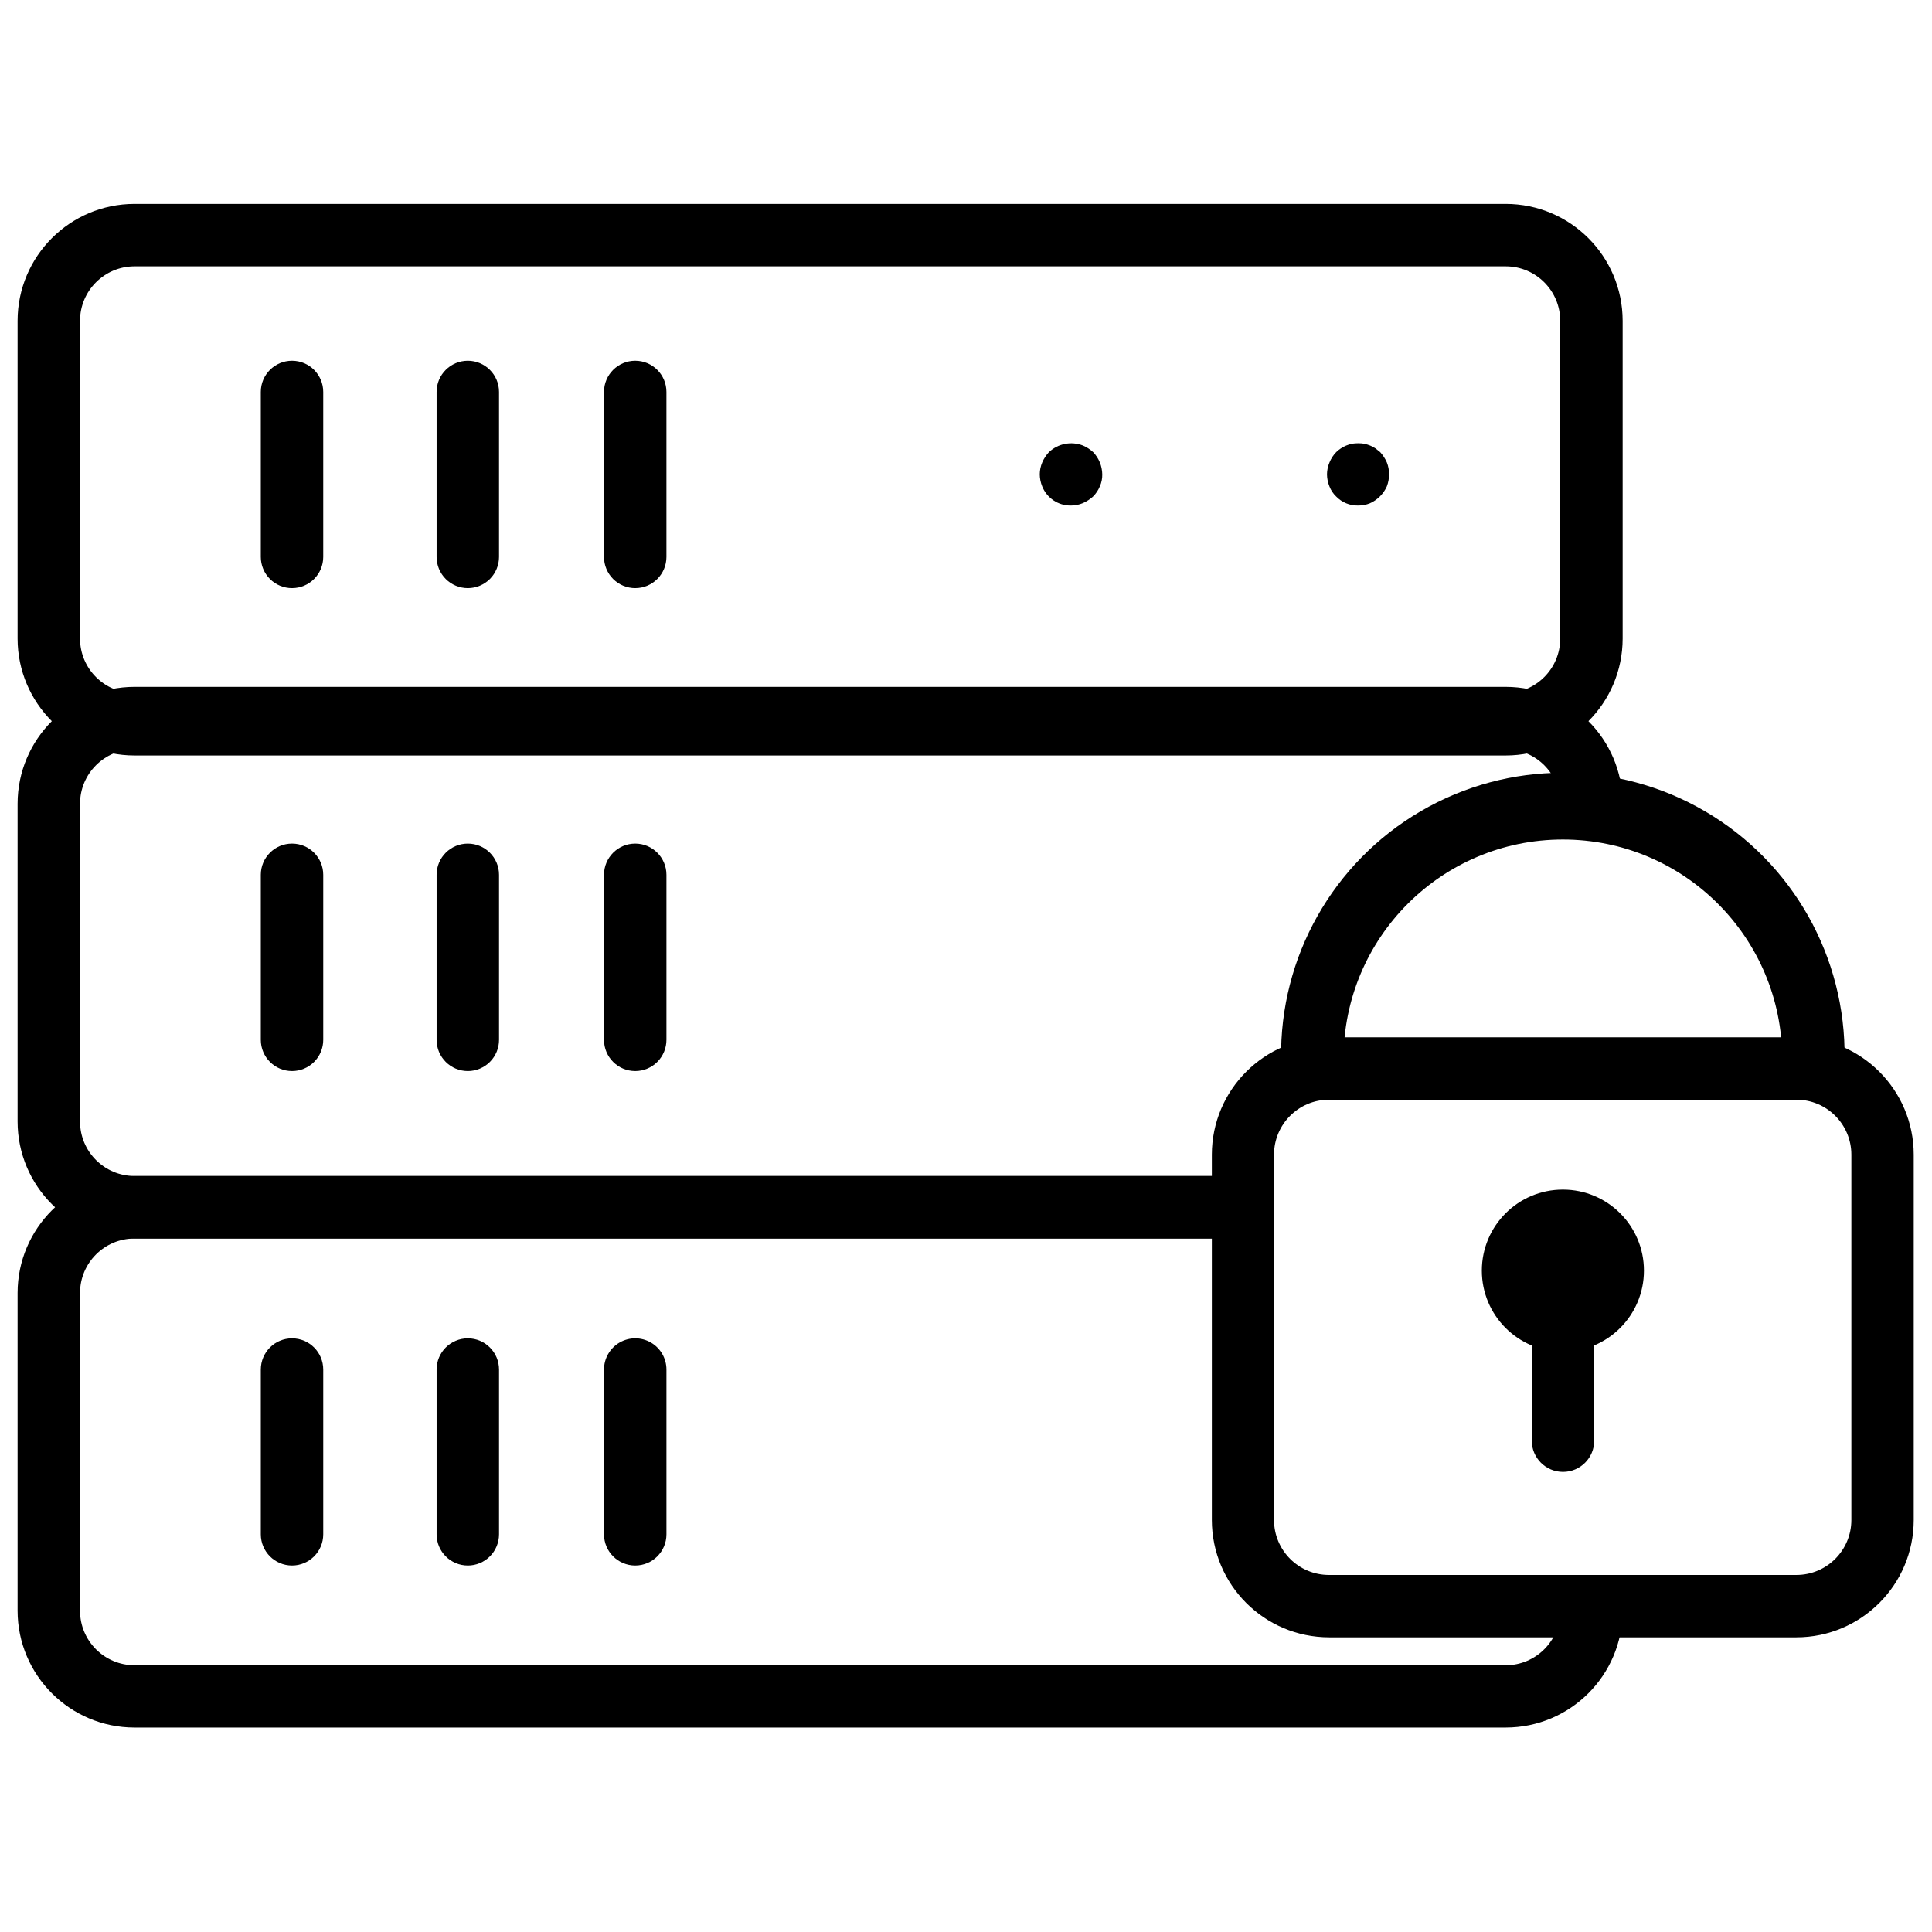
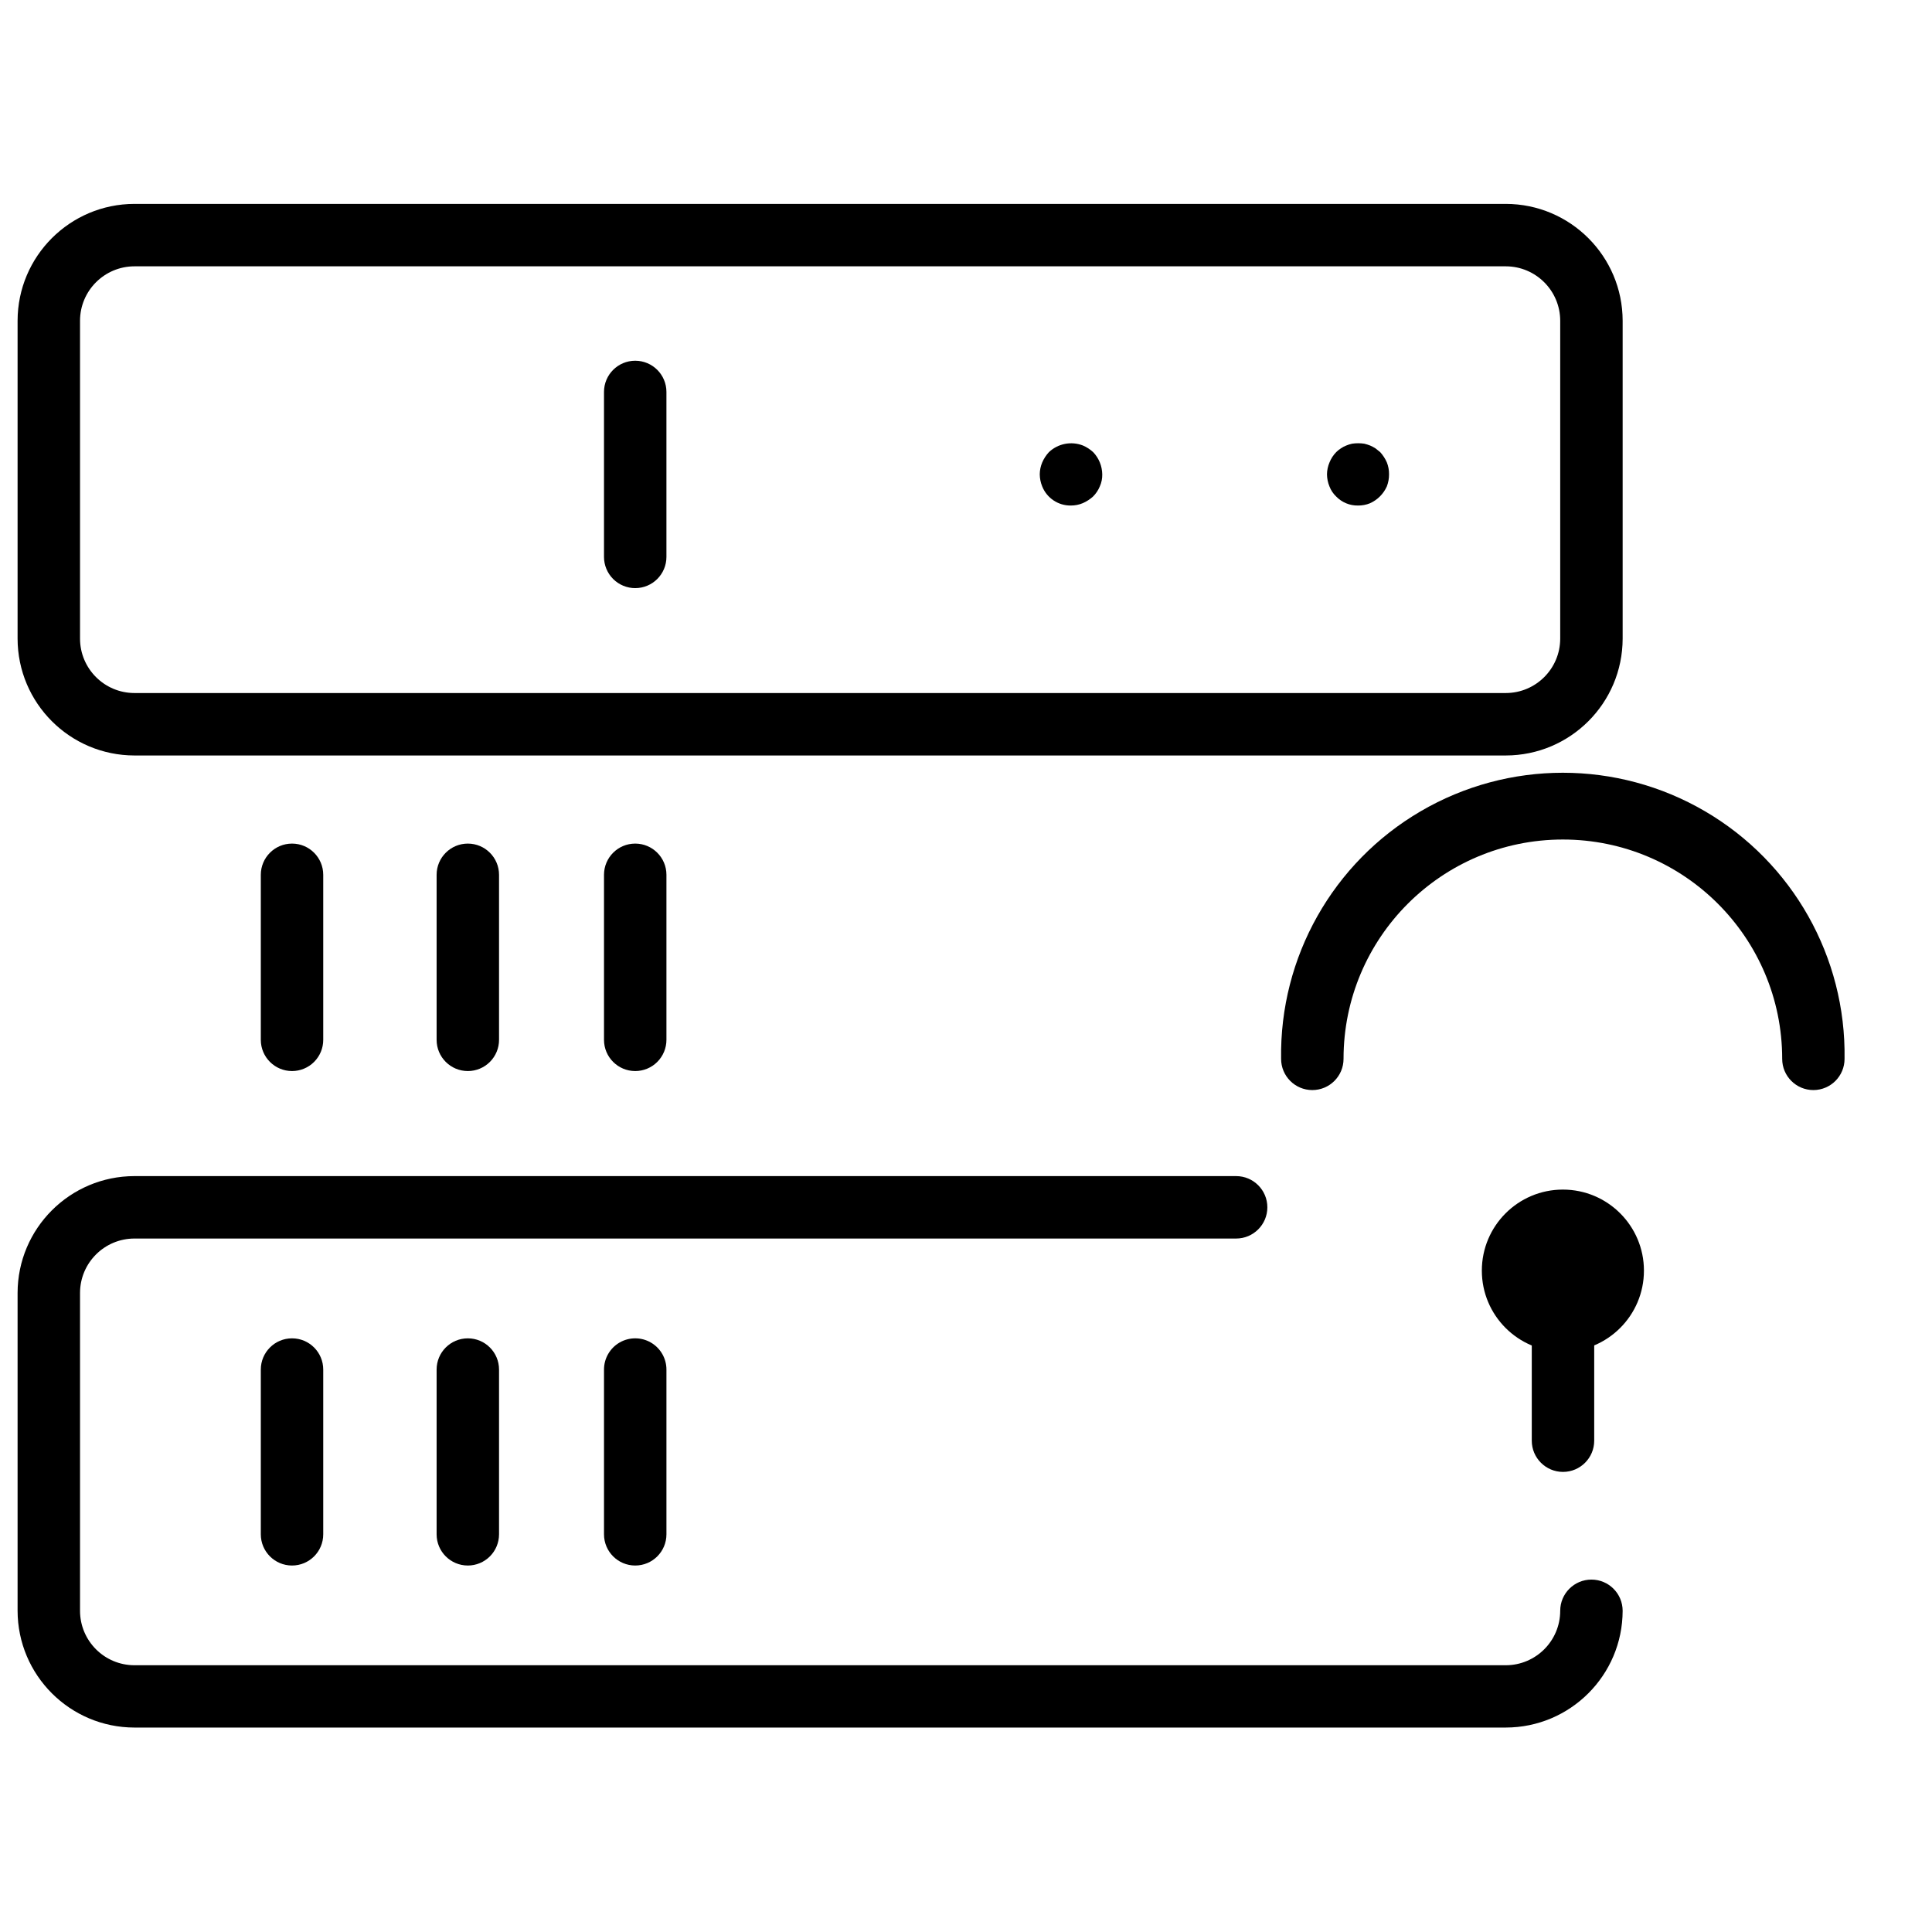
<svg xmlns="http://www.w3.org/2000/svg" width="800px" height="800px" version="1.1" viewBox="144 144 512 512">
  <defs>
    <clipPath id="d">
      <path d="m148.09 455h426.91v147h-426.91z" />
    </clipPath>
    <clipPath id="c">
-       <path d="m148.09 326h426.91v147h-426.91z" />
-     </clipPath>
+       </clipPath>
    <clipPath id="b">
      <path d="m148.09 198h426.91v147h-426.91z" />
    </clipPath>
    <clipPath id="a">
      <path d="m465 418h186.9v160h-186.9z" />
    </clipPath>
  </defs>
  <g clip-path="url(#d)">
    <path d="m543.05 601.82h-363.42c-17.094-0.02-30.949-13.875-30.969-30.973v-84.215c0.027-17.09 13.879-30.934 30.969-30.953h291.96c4.566 0 8.273 3.703 8.273 8.273 0 4.566-3.707 8.273-8.273 8.273h-291.96c-7.961 0.008-14.414 6.461-14.422 14.422v84.234c0.008 7.965 6.461 14.414 14.422 14.426h363.42c7.961-0.012 14.414-6.461 14.422-14.426 0-4.57 3.707-8.273 8.273-8.273 4.57 0 8.273 3.703 8.273 8.273-0.039 17.082-13.887 30.918-30.969 30.938z" />
  </g>
  <g clip-path="url(#c)">
    <path d="m471.59 472.2h-291.96c-17.094-0.02-30.949-13.875-30.969-30.973v-84.234c0.02-17.098 13.875-30.949 30.969-30.969h363.42c17.094 0.02 30.949 13.871 30.969 30.969 0 4.57-3.703 8.273-8.273 8.273-4.566 0-8.273-3.703-8.273-8.273-0.008-7.961-6.461-14.414-14.422-14.426h-363.42c-7.961 0.012-14.414 6.465-14.422 14.426v84.234c0.008 7.961 6.461 14.414 14.422 14.426h291.96c4.566 0 8.273 3.703 8.273 8.273 0 4.566-3.707 8.273-8.273 8.273z" />
  </g>
  <path d="m221.39 427.84c-4.57 0-8.273-3.703-8.273-8.273v-43.734c0-4.566 3.703-8.273 8.273-8.273 4.566 0 8.27 3.707 8.27 8.273v43.719c0.008 2.195-0.863 4.305-2.414 5.859-1.555 1.555-3.66 2.43-5.856 2.43z" />
  <path d="m267.98 427.84c-4.57 0-8.273-3.703-8.273-8.273v-43.734c0-4.566 3.703-8.273 8.273-8.273 4.566 0 8.27 3.707 8.27 8.273v43.719c0.008 2.195-0.863 4.305-2.414 5.859-1.555 1.555-3.66 2.43-5.856 2.43z" />
  <path d="m312.34 427.84c-4.57 0-8.273-3.703-8.273-8.273v-43.734c0-4.566 3.703-8.273 8.273-8.273 4.57 0 8.273 3.707 8.273 8.273v43.719c0.004 2.195-0.867 4.305-2.418 5.859-1.551 1.555-3.66 2.43-5.856 2.43z" />
  <g clip-path="url(#b)">
    <path d="m543.05 344.21h-363.42c-17.094-0.02-30.949-13.875-30.969-30.969v-84.234c0.02-17.098 13.875-30.953 30.969-30.973h363.42c17.094 0.02 30.949 13.875 30.969 30.973v84.234c-0.02 17.094-13.875 30.949-30.969 30.969zm-363.42-129.63c-7.961 0.012-14.414 6.465-14.422 14.426v84.234c0.008 7.961 6.461 14.414 14.422 14.422h363.42c7.961-0.008 14.414-6.461 14.422-14.422v-84.234c-0.008-7.961-6.461-14.414-14.422-14.426z" />
  </g>
-   <path d="m221.39 299.86c-2.195 0-4.301-0.871-5.852-2.422-1.551-1.555-2.422-3.656-2.422-5.852v-43.715c0-4.57 3.703-8.273 8.273-8.273 4.566 0 8.27 3.703 8.27 8.273v43.715c0 4.57-3.703 8.273-8.27 8.273z" />
-   <path d="m267.98 299.86c-2.195 0-4.301-0.871-5.852-2.422-1.551-1.555-2.422-3.656-2.422-5.852v-43.715c0-4.57 3.703-8.273 8.273-8.273 4.566 0 8.27 3.703 8.27 8.273v43.715c0 2.195-0.871 4.297-2.422 5.852-1.551 1.551-3.656 2.422-5.848 2.422z" />
  <path d="m312.34 299.86c-2.195 0-4.297-0.871-5.852-2.422-1.551-1.555-2.422-3.656-2.422-5.852v-43.715c0-4.57 3.703-8.273 8.273-8.273 4.57 0 8.273 3.703 8.273 8.273v43.715c0 4.57-3.703 8.273-8.273 8.273z" />
  <path d="m427.8 277.97c-3.336 0.051-6.356-1.957-7.602-5.055-0.418-1.02-0.641-2.113-0.652-3.215 0.008-1.082 0.23-2.152 0.652-3.148 0.43-1 1.027-1.922 1.77-2.723 2.41-2.285 5.922-2.973 9.016-1.766 1 0.426 1.922 1.027 2.723 1.766 1.512 1.586 2.367 3.68 2.402 5.871 0.027 1.105-0.195 2.207-0.652 3.215-0.41 0.992-1.012 1.895-1.77 2.652-0.801 0.734-1.723 1.332-2.723 1.77-1 0.422-2.078 0.637-3.164 0.633z" />
  <path d="m503.89 277.97c-2.184 0.043-4.285-0.828-5.801-2.402-0.777-0.742-1.383-1.648-1.766-2.652-0.422-1.02-0.645-2.113-0.656-3.215 0.012-1.09 0.242-2.168 0.672-3.168 0.406-1.012 1.008-1.938 1.77-2.719 0.379-0.371 0.793-0.703 1.238-0.992 0.434-0.297 0.902-0.547 1.395-0.742 0.508-0.211 1.035-0.379 1.574-0.496 1.07-0.16 2.164-0.16 3.234 0 0.535 0.129 1.062 0.297 1.574 0.496 0.484 0.215 0.949 0.461 1.395 0.742l1.238 0.992c0.734 0.801 1.332 1.723 1.77 2.719 0.398 1.004 0.598 2.07 0.582 3.148 0.012 1.102-0.184 2.191-0.582 3.219-0.891 1.988-2.481 3.582-4.473 4.473-1.004 0.406-2.082 0.609-3.164 0.598z" />
  <path d="m221.39 558.88c-4.57 0-8.273-3.703-8.273-8.273v-43.66c0-4.57 3.703-8.273 8.273-8.273 4.566 0 8.27 3.703 8.27 8.273v43.66c0 4.57-3.703 8.273-8.27 8.273z" />
  <path d="m267.98 558.88c-4.57 0-8.273-3.703-8.273-8.273v-43.66c0-4.57 3.703-8.273 8.273-8.273 4.566 0 8.27 3.703 8.27 8.273v43.66c0 2.195-0.871 4.301-2.422 5.852-1.551 1.551-3.656 2.422-5.848 2.422z" />
  <path d="m312.34 558.88c-4.57 0-8.273-3.703-8.273-8.273v-43.66c0-2.957 1.578-5.688 4.137-7.168 2.559-1.477 5.715-1.477 8.273 0 2.559 1.48 4.137 4.211 4.137 7.168v43.66c0 4.57-3.703 8.273-8.273 8.273z" />
  <g clip-path="url(#a)">
-     <path d="m620.08 577.91h-123.85c-17.156-0.02-31.059-13.922-31.078-31.078v-96.855c0.02-17.156 13.922-31.059 31.078-31.078h123.85c17.156 0.02 31.059 13.922 31.078 31.078v96.855c-0.02 17.156-13.922 31.059-31.078 31.078zm-123.9-142.48c-8.031 0.008-14.539 6.516-14.551 14.547v96.855c0.012 8.031 6.519 14.539 14.551 14.547h123.9c8.031-0.008 14.539-6.516 14.551-14.547v-96.855c-0.012-8.031-6.519-14.539-14.551-14.547z" />
-   </g>
+     </g>
  <path d="m624.57 432.88c-4.57 0-8.273-3.703-8.273-8.273 0-32.102-26.023-58.125-58.125-58.125-32.098 0-58.121 26.023-58.121 58.125 0 4.57-3.707 8.273-8.273 8.273-4.57 0-8.273-3.703-8.273-8.273-0.414-26.949 13.723-52.027 36.996-65.621 23.27-13.598 52.059-13.598 75.332 0 23.27 13.594 37.406 38.672 36.992 65.621 0 4.562-3.691 8.262-8.254 8.273z" />
  <path d="m579.66 480.73c0 11.863-9.617 21.48-21.48 21.48-11.859 0-21.477-9.617-21.477-21.48 0-11.859 9.617-21.477 21.477-21.477 11.863 0 21.48 9.617 21.48 21.477" />
  <path d="m558.21 534.07c-4.566 0-8.273-3.707-8.273-8.273v-33.996c0-4.566 3.707-8.273 8.273-8.273 4.57 0 8.273 3.707 8.273 8.273v33.996c0 4.566-3.703 8.273-8.273 8.273z" />
</svg>